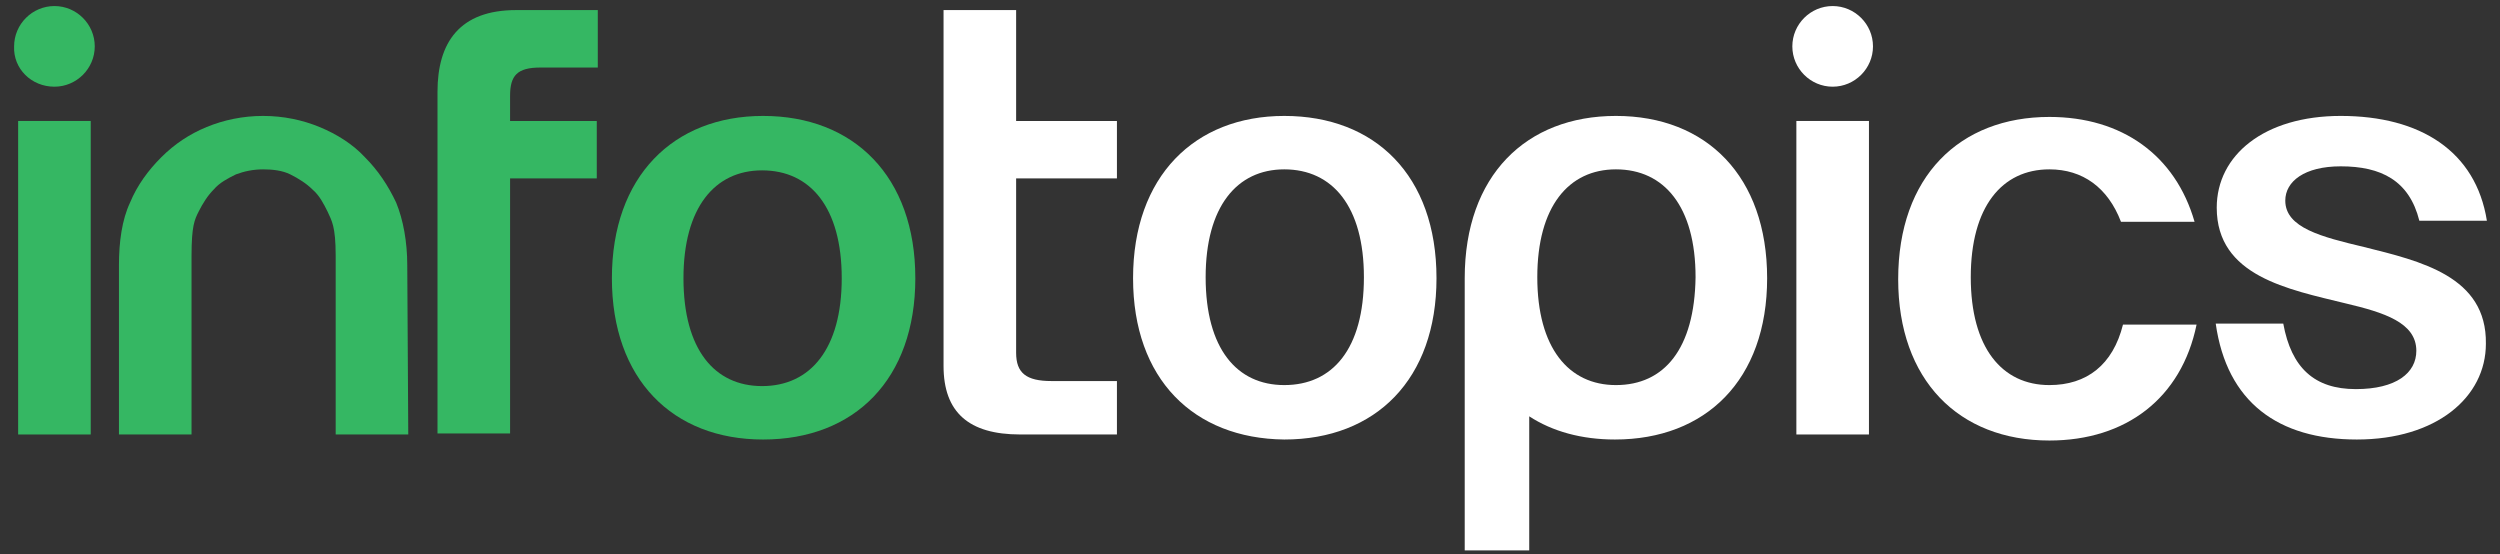
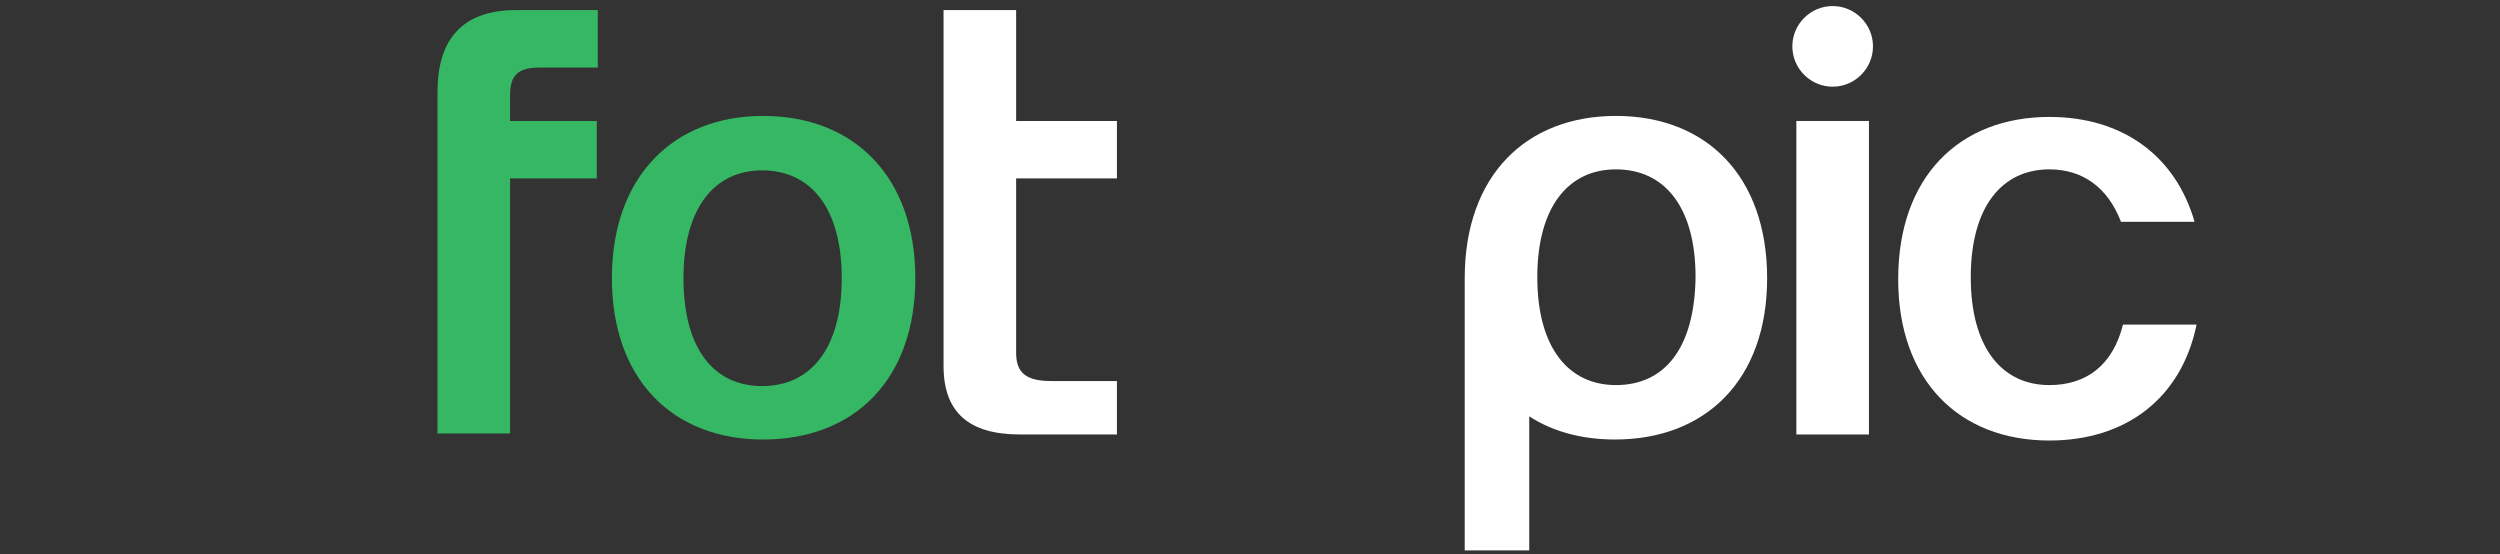
<svg xmlns="http://www.w3.org/2000/svg" id="Layer_1" x="0px" y="0px" width="248px" height="55px" viewBox="0 0 248 55" style="enable-background:new 0 0 248 55;" xml:space="preserve">
  <rect x="0" y="0" width="248" height="55" fill="#333333" stroke="none" />
  <style type="text/css">	.st0{fill:#FFFFFF;}	.st1{fill:#35B763;}</style>
  <g>
    <g>
      <path id="XMLID_15_" class="st0" d="M203.3,38.2c-4.7,0-7.8-3.7-7.8-10.7c0-7,3.1-10.7,7.8-10.7c3.3,0,5.8,1.8,7.1,5.2h7.3   c-1.9-6.6-7.2-10.4-14.4-10.4c-8.9,0-15,5.9-15,16.1c0,10,6,16,15,16c7.6,0,13.1-4.2,14.6-11.5h-7.3   C209.6,36.2,207,38.2,203.3,38.2z" />
    </g>
-     <polygon id="XMLID_14_" class="st1" points="1.8,43.1 9,43.1 9,12 1.8,12  " />
    <path id="XMLID_13_" class="st1" d="M43.4,9.1v2.4v5.9v25.6h7.2V17.7h8.6V12h-8.6V9.5c0-2,0.7-2.8,3-2.8h5.7l0-5.7h-8.1  C45.6,1,43.4,4.2,43.4,9.1z" />
    <path id="XMLID_12_" class="st0" d="M100.8,1h-7.2v11.2v5.4v18.7c0,4.6,2.5,6.8,7.6,6.8h9.6v-5.3h-6.5c-2.5,0-3.5-0.8-3.5-2.8V17.7  h10V12h-10V1z" />
    <rect id="XMLID_11_" x="178.2" y="12" class="st0" width="7.2" height="31.1" />
-     <path id="XMLID_10_" class="st0" d="M234.5,24.5c-4.2-1-7.8-1.9-7.8-4.6c0-1.9,1.9-3.4,5.5-3.4c4,0,6.8,1.4,7.8,5.4h6.7  c-1.1-6.9-6.6-10.4-14.5-10.4c-7.6,0-12.3,3.9-12.3,9.1c0,6.8,7.1,8.1,12.8,9.5c3.8,0.9,7,1.9,7,4.7c0,2.2-2,3.8-6,3.8  c-4.1,0-6.4-2.1-7.2-6.5h-6.7c1.1,7.8,6.2,11.5,14,11.5c7.9,0,12.8-4.2,12.8-9.5C246.7,27.4,240.1,25.9,234.5,24.5z" />
-     <path id="XMLID_9_" class="st1" d="M5.4,8.6c2.2,0,4-1.8,4-4l0,0c0-2.2-1.8-4-4-4s-4,1.8-4,4l0,0C1.3,6.8,3.1,8.6,5.4,8.6z" />
    <path id="XMLID_8_" class="st0" d="M181.8,8.6c2.2,0,4-1.8,4-4l0,0c0-2.2-1.8-4-4-4c-2.2,0-4,1.8-4,4l0,0  C177.8,6.8,179.6,8.6,181.8,8.6z" />
    <path class="st1" d="M60.7,27.6c0-10.1,6.1-16.1,15-16.1c9,0,15.1,6,15.1,16.1c0,10-6,16-15.1,16C66.7,43.6,60.7,37.6,60.7,27.6z   M83.5,27.6c0-7-3.1-10.7-7.9-10.7c-4.7,0-7.8,3.7-7.8,10.7c0,7.1,3.1,10.7,7.8,10.7C80.4,38.3,83.5,34.6,83.5,27.6z" />
-     <path class="st0" d="M112.4,27.6c0-10.1,6.1-16.1,15-16.1c9,0,15.1,5.9,15.1,16.1c0,10-6,16-15.1,16  C118.4,43.5,112.4,37.6,112.4,27.6z M135.3,27.5c0-7-3.1-10.7-7.9-10.7c-4.7,0-7.8,3.7-7.8,10.7c0,7.1,3.1,10.7,7.8,10.7  C132.2,38.2,135.3,34.6,135.3,27.5z" />
    <path class="st0" d="M160.3,11.5c-8.9,0-15,5.9-15,16.1c0,0.4,0,0.8,0,1.3l0,25.7h6.4l0-13.3c2.3,1.5,5.2,2.3,8.5,2.3  c9,0,15.1-5.9,15.1-16C175.3,17.5,169.3,11.5,160.3,11.5z M160.3,38.2c-4.7,0-7.8-3.7-7.8-10.7c0-7,3.1-10.7,7.8-10.7  c4.8,0,7.9,3.7,7.9,10.7C168.1,34.6,165.1,38.2,160.3,38.2z" />
    <g>
-       <path id="XMLID_1_" class="st1" d="M40.5,43.1h-7.2l0-17.7c0-3-0.4-3.5-0.8-4.4c-0.4-0.8-0.8-1.6-1.5-2.2   c-0.6-0.6-1.4-1.1-2.2-1.5c-0.8-0.4-1.8-0.5-2.7-0.5c-1,0-1.9,0.2-2.7,0.5c-0.8,0.4-1.6,0.8-2.2,1.5c-0.6,0.6-1.1,1.4-1.5,2.2   c-0.4,0.8-0.7,1.4-0.7,4.4v17.7h-7.2l0-16.8c0-2.3,0.3-4.5,1.1-6.2c0.7-1.7,1.8-3.2,3.1-4.5s2.8-2.3,4.5-3   c1.7-0.7,3.6-1.1,5.6-1.1c2,0,3.9,0.4,5.6,1.1c1.7,0.7,3.3,1.7,4.5,3c1.3,1.3,2.3,2.8,3.1,4.5c0.7,1.7,1.1,3.9,1.1,6.2L40.5,43.1z   " />
-     </g>
+       </g>
  </g>
</svg>